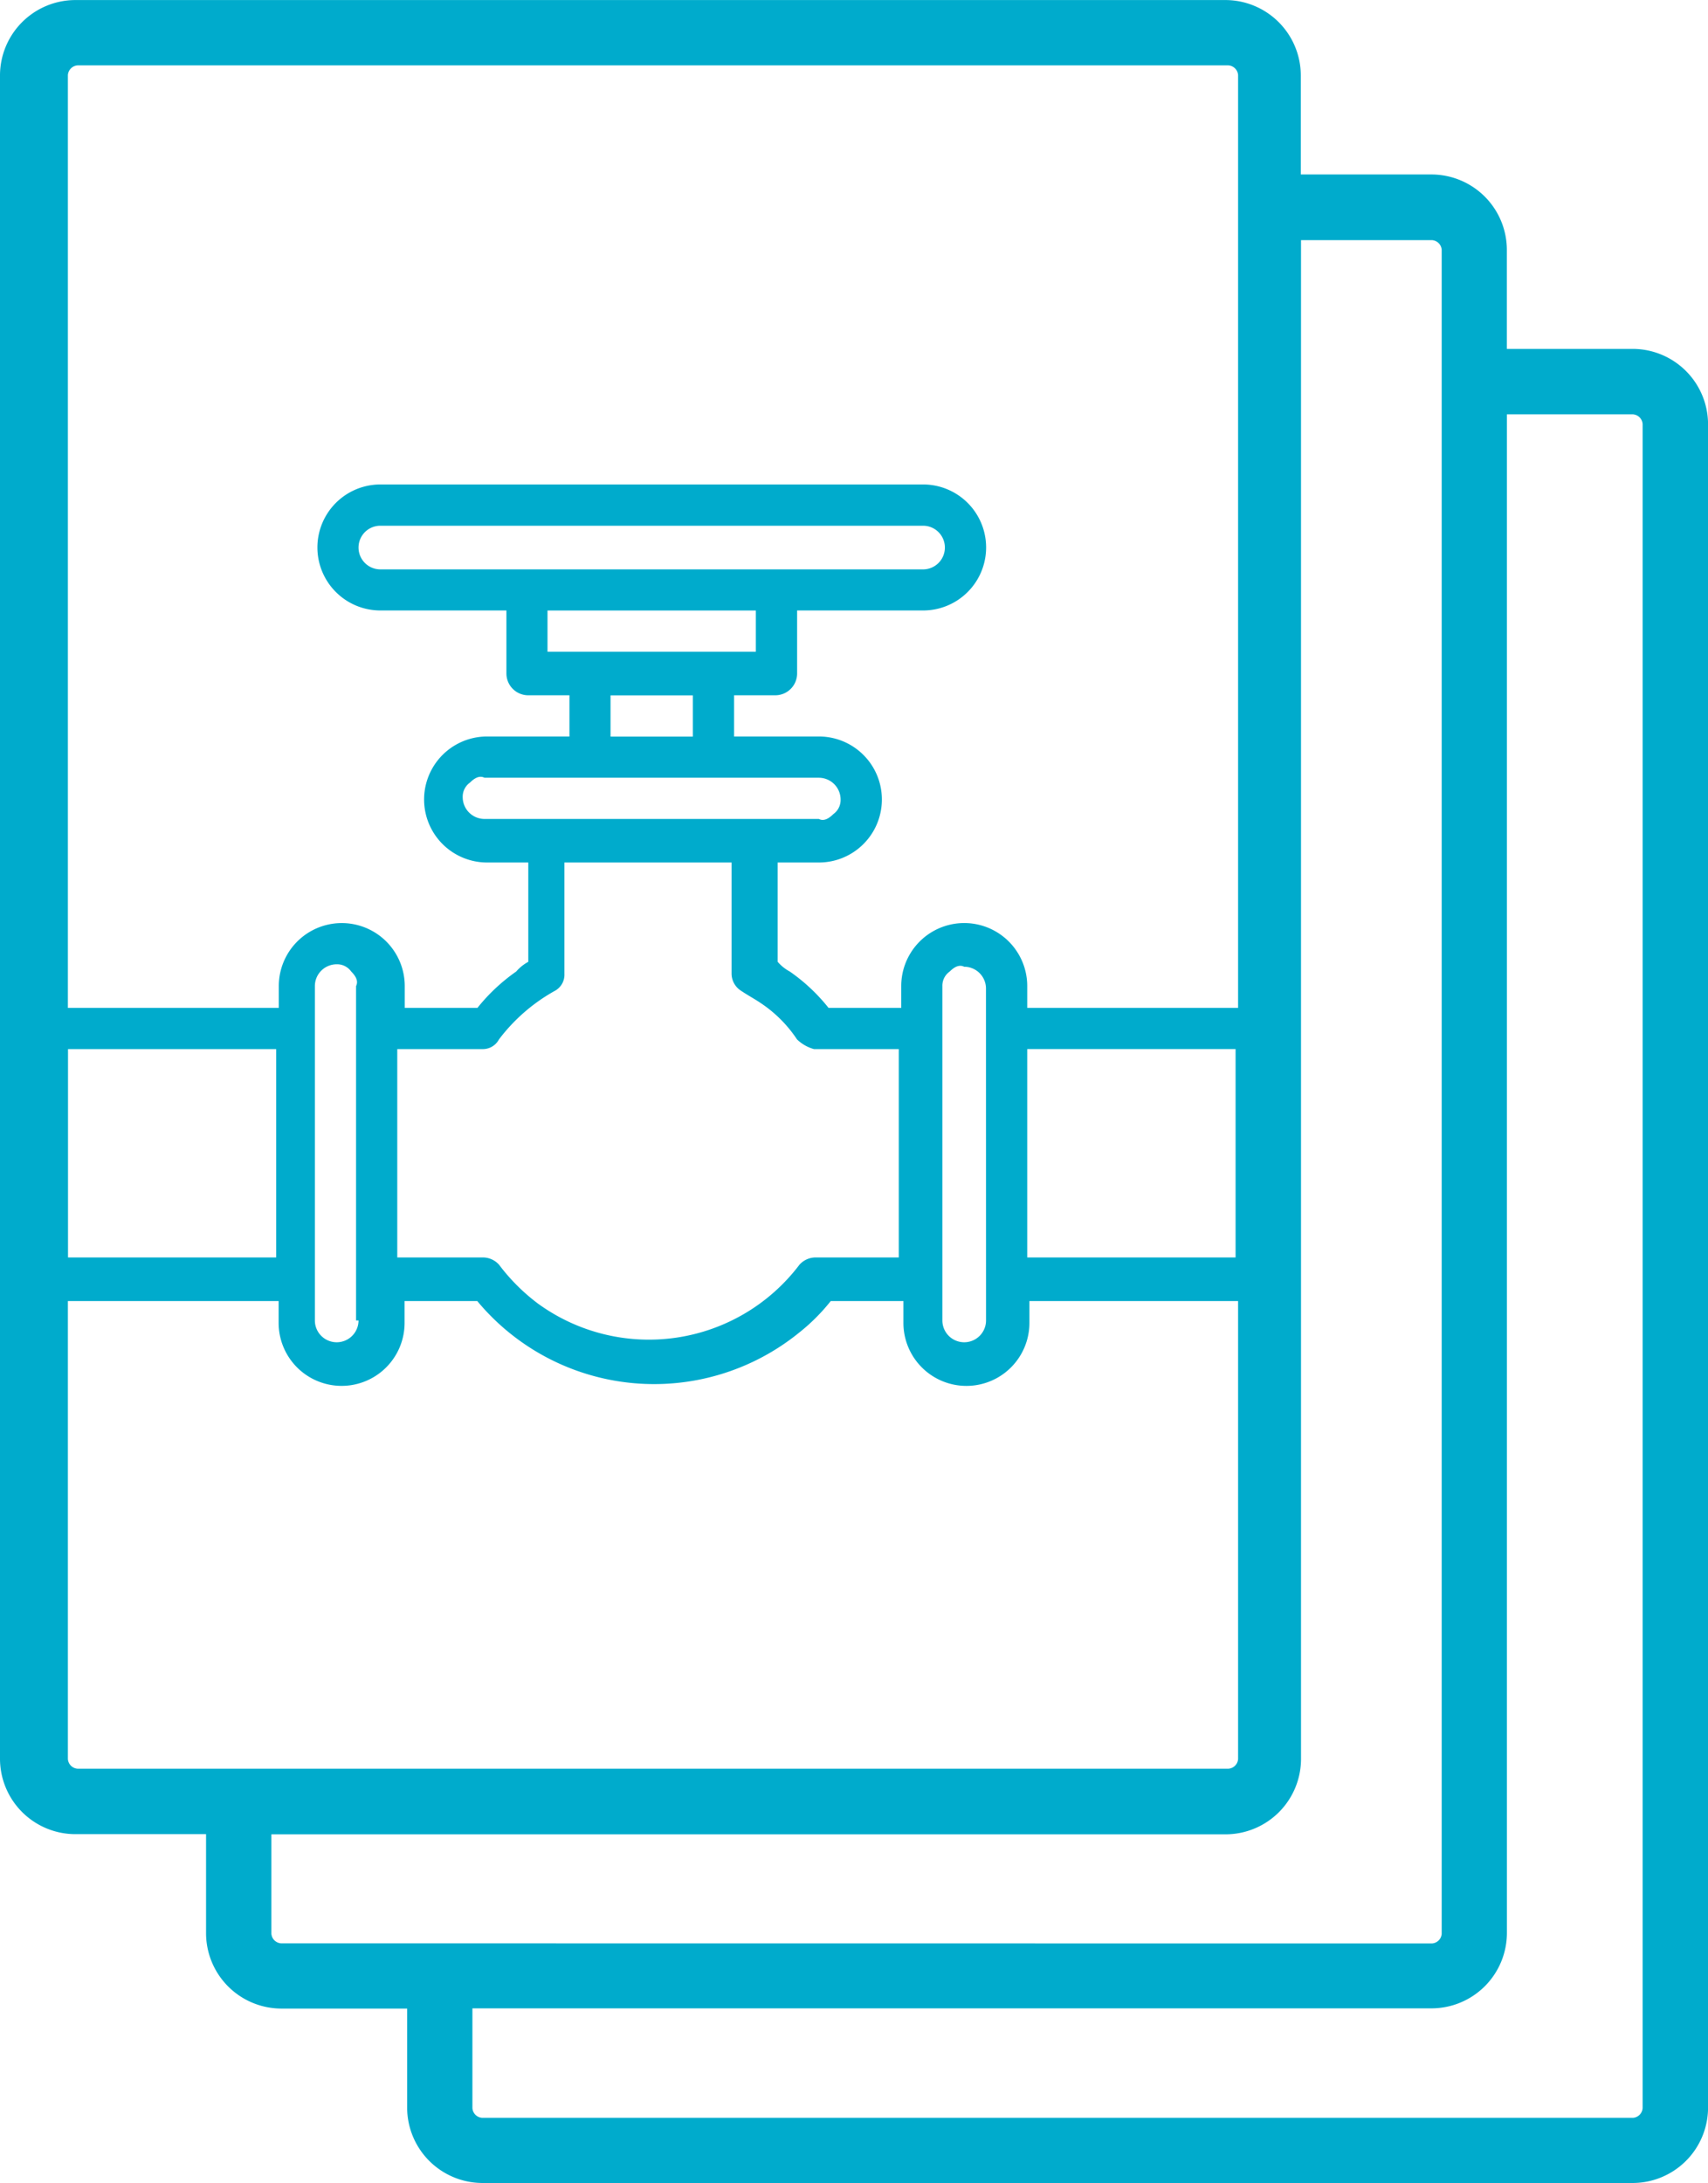
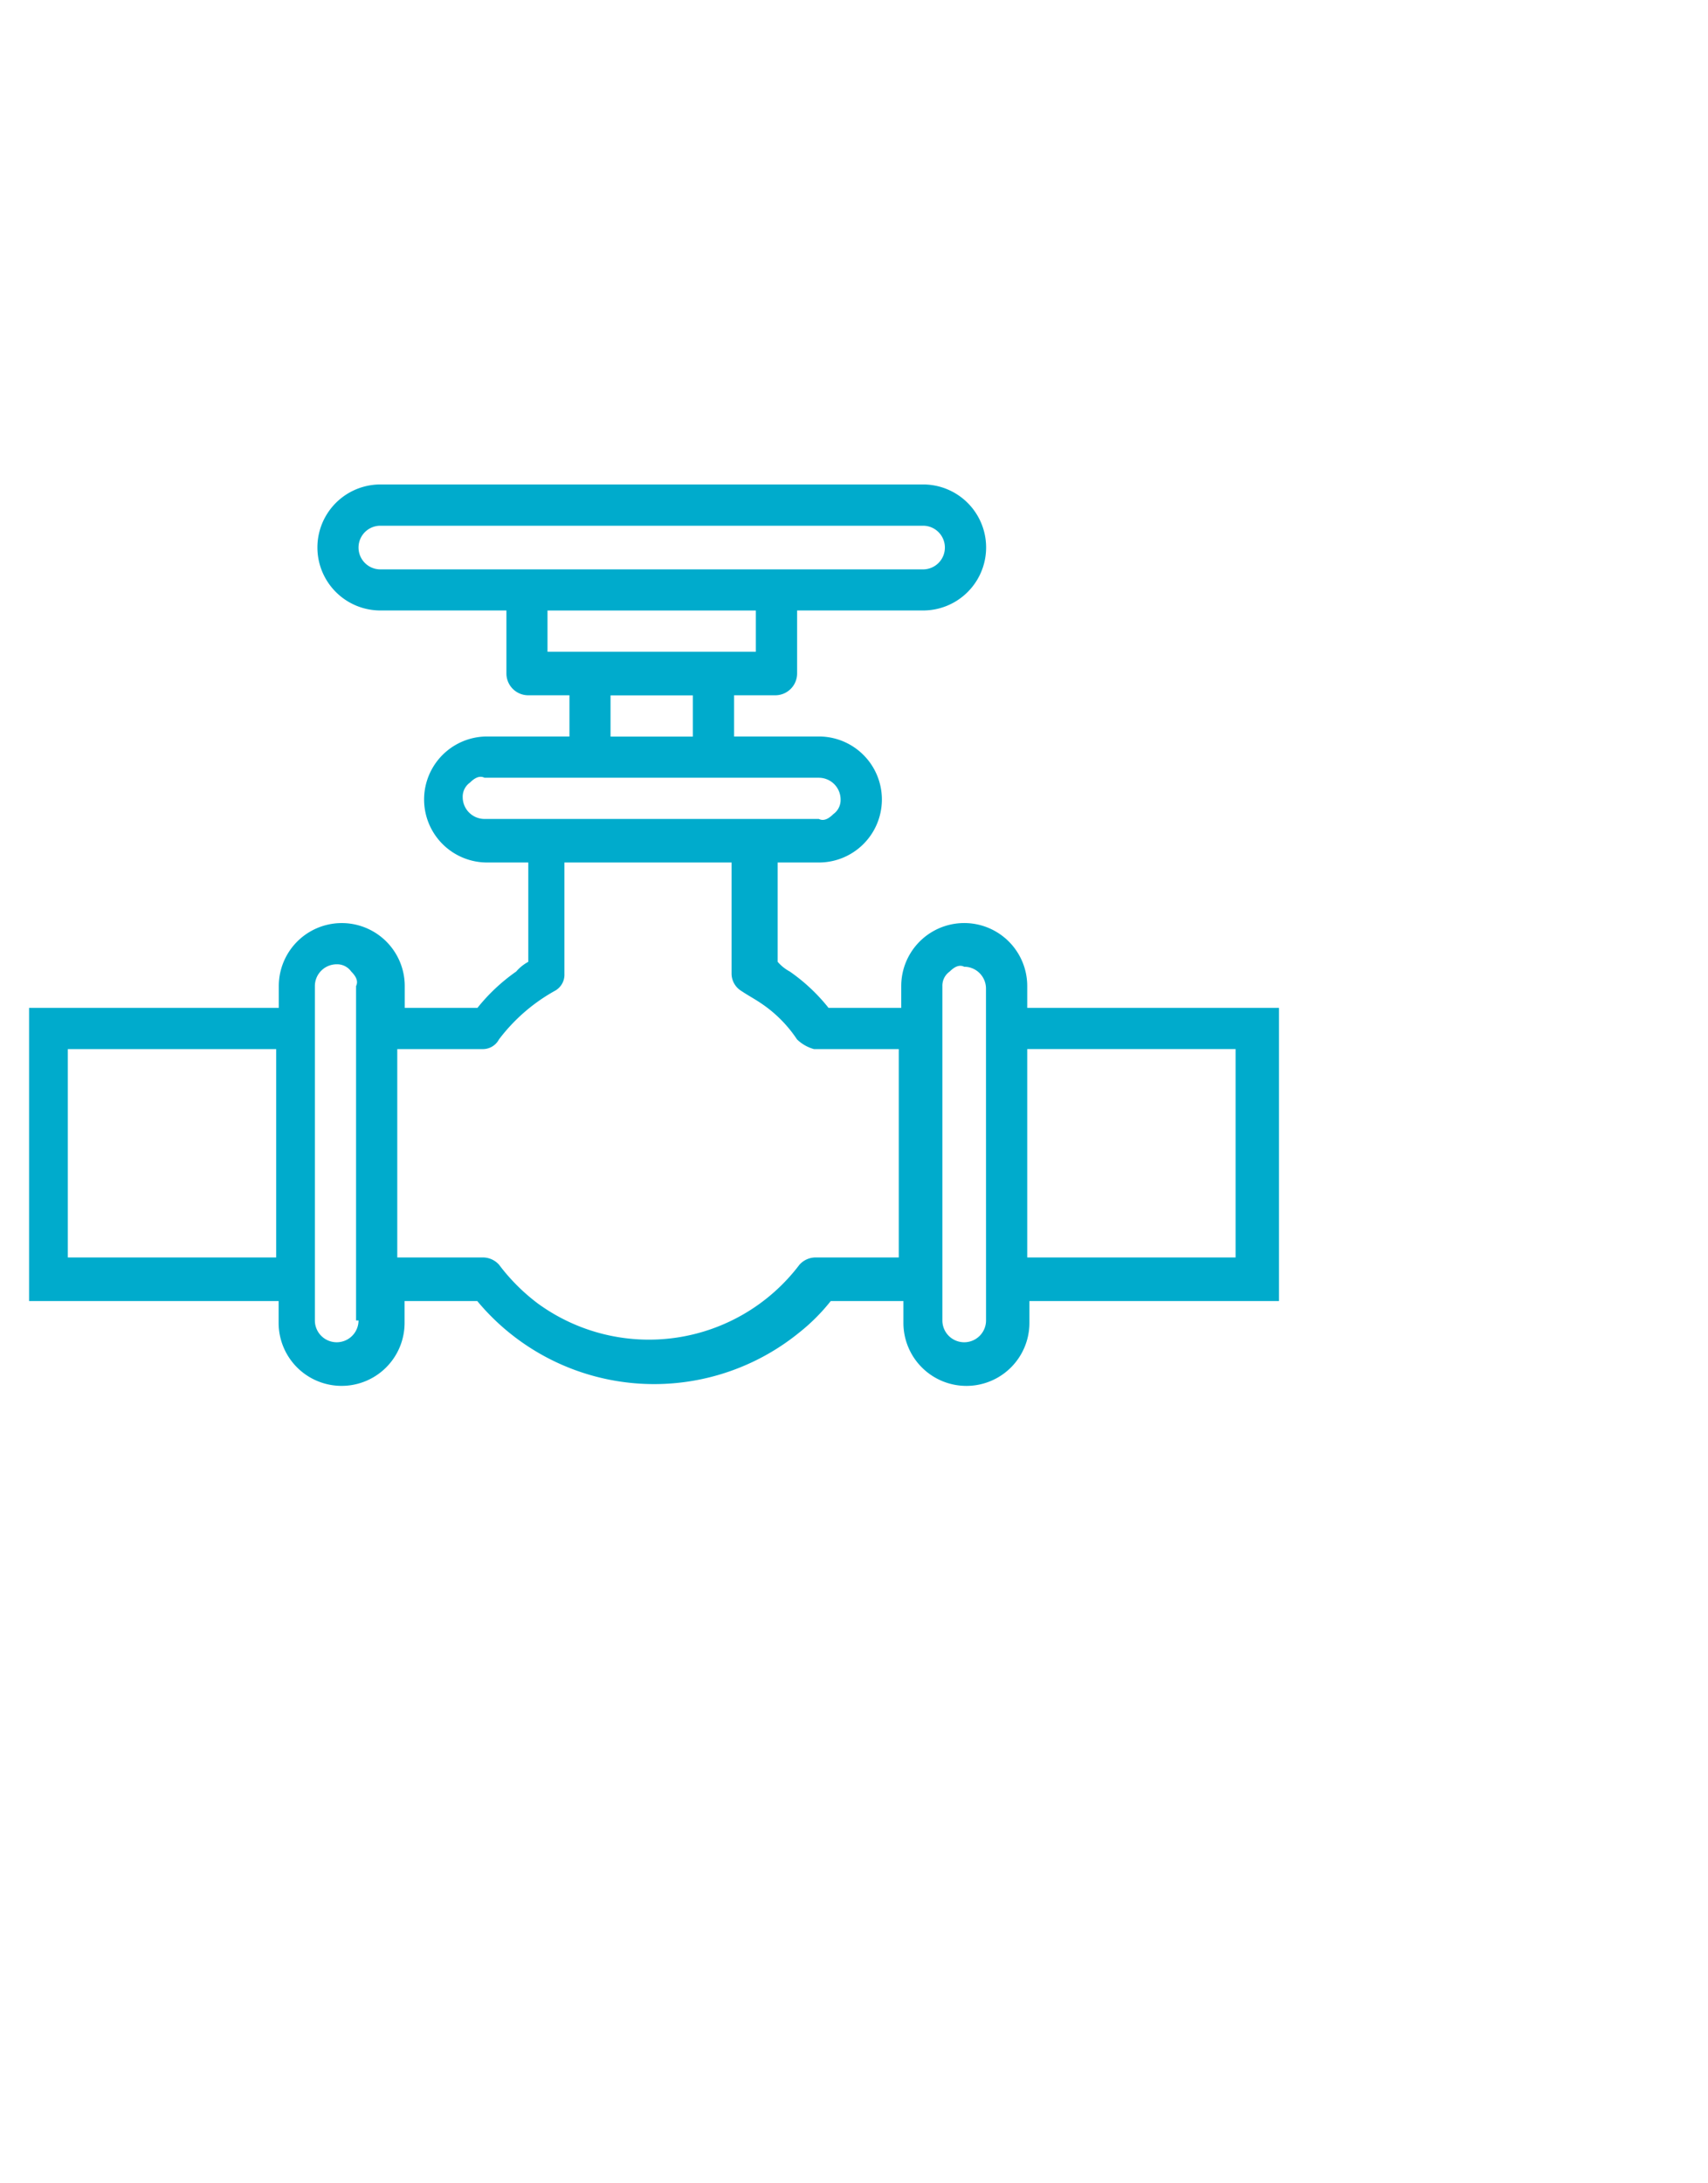
<svg xmlns="http://www.w3.org/2000/svg" id="Grupo_114" data-name="Grupo 114" width="31.299" height="40" viewBox="0 0 31.299 40">
-   <path id="Trazado_98" data-name="Trazado 98" d="M978.622,807.493h-2.309v-1.82a1.383,1.383,0,0,0-1.376-1.376h-2.4v-1.82a1.383,1.383,0,0,0-1.376-1.376H950.076a1.383,1.383,0,0,0-1.376,1.376v30.855a1.383,1.383,0,0,0,1.376,1.376h2.4v1.82a1.383,1.383,0,0,0,1.376,1.376h2.309v1.82a1.383,1.383,0,0,0,1.376,1.376h21.088A1.383,1.383,0,0,0,980,839.724V808.869A1.383,1.383,0,0,0,978.622,807.493Zm-28.5,26.016a.191.191,0,0,1-.178-.178V802.476a.191.191,0,0,1,.178-.178h21.088a.191.191,0,0,1,.178.178v30.855a.191.191,0,0,1-.178.178Zm3.729,3.2a.191.191,0,0,1-.178-.178v-1.82h17.492a1.383,1.383,0,0,0,1.376-1.376V805.5h2.4a.191.191,0,0,1,.178.178v30.855a.191.191,0,0,1-.178.178Zm24.95,3.019a.191.191,0,0,1-.177.178H957.535a.191.191,0,0,1-.178-.178V837.9h17.581a1.383,1.383,0,0,0,1.376-1.376V808.692h2.309a.191.191,0,0,1,.178.178v30.855Z" transform="translate(-948.7 -801.1)" fill="#00ABCC" />
  <g id="Grupo_113" data-name="Grupo 113" transform="translate(0.533 8.879)">
    <g id="Grupo_112" data-name="Grupo 112">
      <path id="Trazado_99" data-name="Trazado 99" d="M968.191,830.689v-.4a1.154,1.154,0,0,0-2.309,0v.4H964.55a3.341,3.341,0,0,0-.71-.666.777.777,0,0,1-.222-.178v-1.82h.755a1.154,1.154,0,1,0,0-2.309h-1.554v-.755h.755a.4.4,0,0,0,.4-.4v-1.154h2.309a1.154,1.154,0,0,0,0-2.309h-9.945a1.154,1.154,0,0,0,0,2.309h2.309v1.154a.4.4,0,0,0,.4.4h.755v.755h-1.509a1.154,1.154,0,1,0,0,2.309h.755v1.82a.78.78,0,0,0-.222.178,3.41,3.41,0,0,0-.71.666h-1.332v-.4a1.154,1.154,0,0,0-2.308,0v.4H949.9v5.372h4.573v.4a1.154,1.154,0,1,0,2.308,0v-.4h1.332a4.214,4.214,0,0,0,5.9.577,3.548,3.548,0,0,0,.577-.577h1.332v.4a1.154,1.154,0,1,0,2.309,0v-.4h4.573v-5.372Zm-13.763,4.573H950.61v-3.818h3.818Zm1.509,1.154a.4.4,0,1,1-.8,0V830.29a.4.4,0,0,1,.4-.4.316.316,0,0,1,.266.133c.089.089.133.178.089.266v6.127Zm.4-13.762a.4.4,0,0,1,0-.8h9.945a.4.4,0,0,1,0,.8Zm3.063,1.509v-.755h3.818v.755Zm2.664.8v.755h-1.509v-.755Zm-3.818,2.264a.4.4,0,0,1-.4-.4.316.316,0,0,1,.133-.266c.089-.089.178-.133.266-.089h6.126a.4.4,0,0,1,.4.4.316.316,0,0,1-.133.266c-.089.089-.178.133-.266.089Zm7.636,8.035h-1.554a.4.4,0,0,0-.311.133,3.458,3.458,0,0,1-4.795.71,3.587,3.587,0,0,1-.71-.71.4.4,0,0,0-.311-.133h-1.554v-3.818H958.2a.335.335,0,0,0,.311-.178,3.283,3.283,0,0,1,1.021-.888.335.335,0,0,0,.178-.311v-2.042h3.063v2.042a.374.374,0,0,0,.178.311c.133.089.222.133.355.222a2.379,2.379,0,0,1,.666.666.716.716,0,0,0,.311.178h1.554v3.818Zm1.554,1.154a.4.4,0,1,1-.8,0V830.29a.316.316,0,0,1,.133-.266c.089-.089.178-.133.266-.089a.4.4,0,0,1,.4.4Zm4.573-1.154h-3.818v-3.818h3.818Z" transform="translate(-949.9 -821.1)" fill="#00ABCC" />
    </g>
  </g>
</svg>